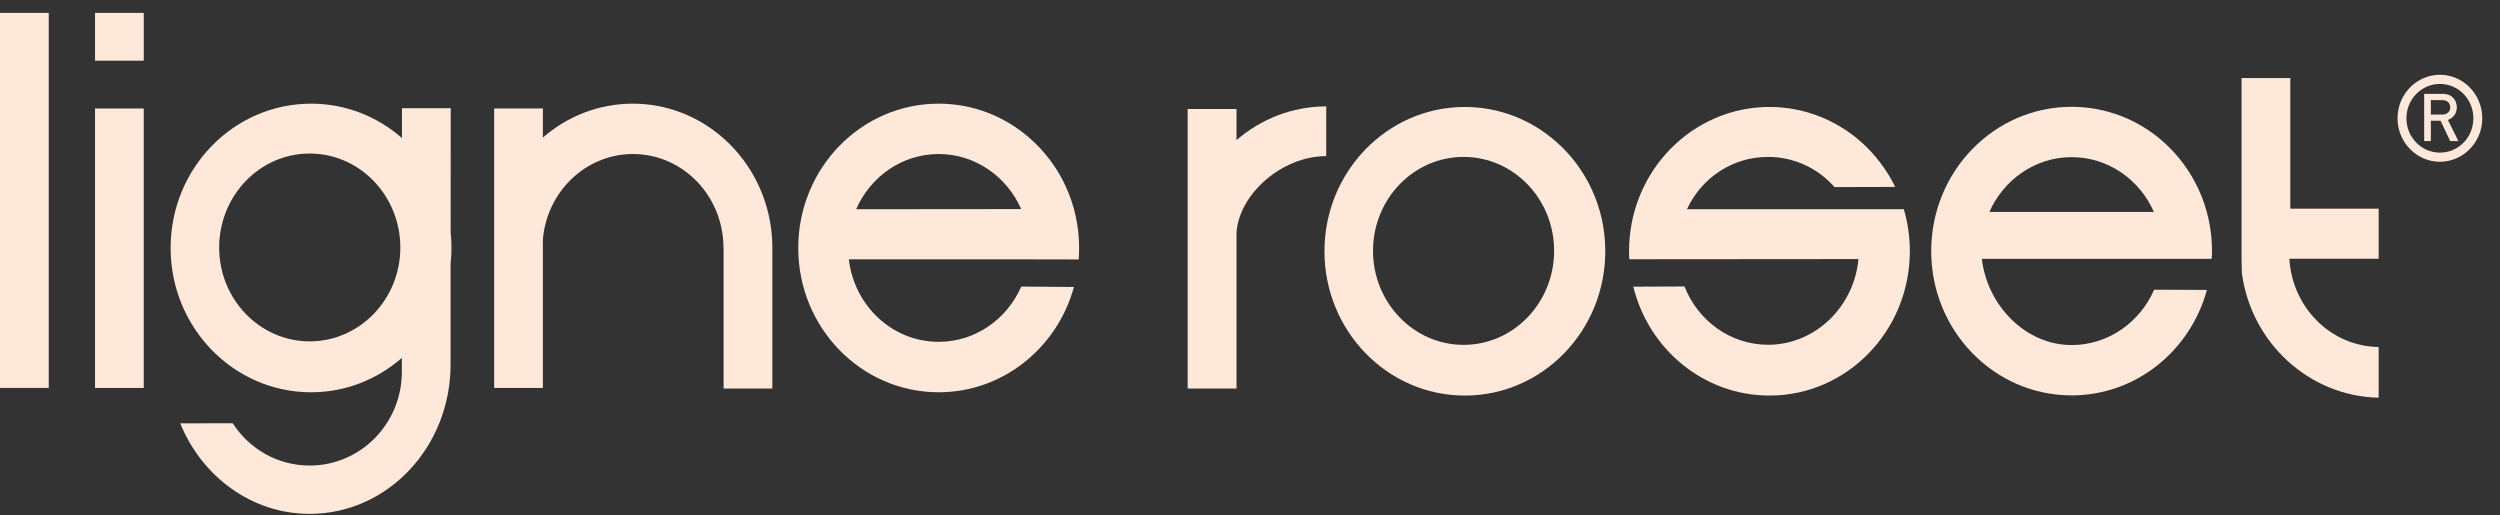
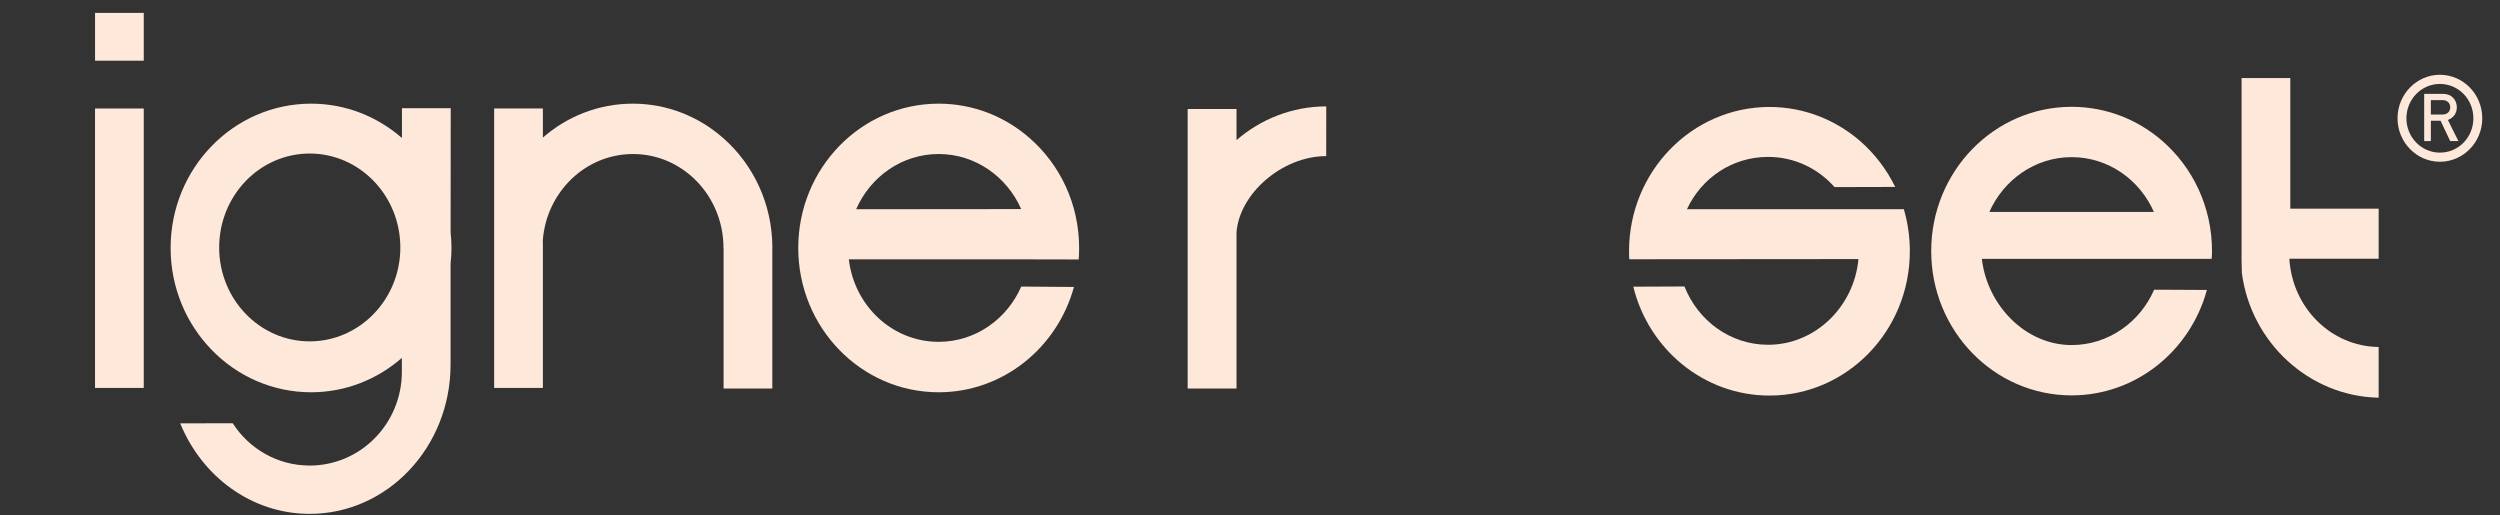
<svg xmlns="http://www.w3.org/2000/svg" width="97" height="20" viewBox="0 0 97 20" fill="none">
  <rect x="0" y="0" width="97" height="20" fill="#333333" stroke="none" />
  <g id="g10">
    <g id="g4483">
      <g id="g4469">
-         <path id="path130" d="M0 15.051H1.891V0.5H0V15.051Z" fill="#FDE8DA" />
+         <path id="path130" d="M0 15.051H1.891V0.5V15.051Z" fill="#FDE8DA" />
        <path id="path132" d="M3.687 15.052H5.577V4.21H3.687V15.052Z" fill="#FDE8DA" />
        <path id="path136" d="M3.688 2.355H5.578V0.5H3.688V2.355Z" fill="#FDE8DA" />
        <path id="path146" d="M86.984 10.59C87.339 13.29 89.587 15.374 92.292 15.431V13.463C90.439 13.441 88.939 11.935 88.827 10.038H88.829H92.292V8.097H88.864V3.028H86.973V10.116L86.984 10.59Z" fill="#FDE8DA" />
        <path id="path148" d="M65.454 8.117C66.02 6.901 67.214 6.088 68.602 6.088C69.623 6.088 70.541 6.537 71.18 7.259L73.534 7.253C73.203 6.574 72.74 5.971 72.183 5.481C71.233 4.654 69.999 4.15 68.656 4.15C65.648 4.15 63.207 6.658 63.207 9.744C63.207 9.853 63.209 9.962 63.217 10.059L72.108 10.052C71.939 11.9 70.431 13.377 68.602 13.377C67.139 13.377 65.881 12.445 65.358 11.115L63.372 11.123C63.967 13.549 66.108 15.348 68.656 15.348C71.665 15.348 74.102 12.839 74.102 9.744C74.102 9.178 74.019 8.632 73.869 8.117H65.454Z" fill="#FDE8DA" />
        <path id="path150" d="M47.977 5.436V4.228H46.081V15.074H47.977V9.019C48.083 7.522 49.742 6.057 51.457 6.057L51.459 4.127C50.133 4.131 48.917 4.622 47.977 5.436Z" fill="#FDE8DA" />
-         <path id="path152" d="M56.787 13.381C54.848 13.381 53.273 11.742 53.273 9.733C53.273 7.719 54.848 6.088 56.787 6.088C58.727 6.088 60.3 7.719 60.3 9.733C60.3 11.742 58.727 13.381 56.787 13.381ZM60.364 5.485C59.415 4.655 58.181 4.15 56.835 4.15C53.829 4.15 51.389 6.66 51.389 9.748C51.389 12.839 53.829 15.348 56.835 15.348C59.847 15.348 62.285 12.839 62.285 9.748C62.285 8.041 61.542 6.512 60.364 5.485Z" fill="#FDE8DA" />
        <path id="path154" d="M28.058 5.355C29.228 6.382 29.968 7.91 29.968 9.62H29.966V15.074H28.075V9.62H28.071C28.071 7.609 26.501 5.976 24.561 5.976C22.709 5.976 21.193 7.461 21.059 9.346L21.064 9.368V15.052H19.173V4.209H21.064V5.335L21.061 5.34C22.006 4.515 23.224 4.022 24.555 4.022C25.89 4.022 27.114 4.525 28.058 5.355Z" fill="#FDE8DA" />
        <path id="path156" d="M12.016 13.245C10.076 13.245 8.504 11.611 8.504 9.605C8.504 7.59 10.076 5.957 12.016 5.957C13.955 5.957 15.533 7.59 15.533 9.605C15.533 11.611 13.955 13.245 12.016 13.245ZM17.517 9.621C17.517 9.418 17.506 9.211 17.484 9.012L17.488 4.198H15.596V5.355C14.642 4.523 13.414 4.022 12.072 4.022C9.061 4.022 6.62 6.529 6.62 9.621C6.62 12.712 9.061 15.22 12.072 15.22C13.414 15.22 14.642 14.717 15.592 13.887V14.424C15.592 16.434 13.993 18.063 12.016 18.063C10.767 18.063 9.668 17.414 9.029 16.422L6.993 16.426C7.833 18.491 9.766 19.938 12.016 19.938C15.04 19.938 17.482 17.342 17.482 14.146V10.229C17.506 10.034 17.517 9.827 17.517 9.621Z" fill="#FDE8DA" />
        <path id="path158" d="M41.854 10.067C41.865 9.917 41.87 9.77 41.87 9.62C41.87 7.911 41.126 6.382 39.947 5.355C38.998 4.525 37.767 4.022 36.42 4.022C33.411 4.022 30.972 6.528 30.972 9.62C30.972 12.711 33.411 15.22 36.42 15.22C38.92 15.22 41.027 13.486 41.669 11.134L39.624 11.119C39.072 12.385 37.844 13.263 36.42 13.263C34.623 13.263 33.144 11.866 32.934 10.059V10.063H39.906L41.854 10.067ZM33.219 8.118C33.771 6.855 34.996 5.976 36.42 5.976C37.842 5.976 39.066 6.852 39.622 8.112" fill="#FDE8DA" />
        <path id="path160" d="M85.81 10.045C85.824 9.899 85.826 9.887 85.826 9.741C85.826 8.031 85.082 6.501 83.907 5.475C82.956 4.645 81.725 4.144 80.379 4.144C77.371 4.144 74.931 6.649 74.931 9.741C74.931 12.835 77.371 15.341 80.379 15.341C82.879 15.341 84.985 13.609 85.628 11.25L83.581 11.24C83.032 12.502 81.803 13.388 80.379 13.388C78.587 13.388 77.104 11.848 76.896 10.045H83.863H85.81ZM77.181 8.238C77.733 6.978 78.959 6.097 80.379 6.097C81.801 6.097 83.026 6.972 83.578 8.238L83.573 8.223H77.168L77.181 8.238Z" fill="#FDE8DA" />
      </g>
      <g id="g4465">
        <path id="path164" d="M94.668 6.276C93.765 6.276 93.024 5.52 93.024 4.59C93.024 3.658 93.765 2.901 94.668 2.901C95.575 2.901 96.312 3.659 96.312 4.59C96.312 5.519 95.575 6.276 94.668 6.276ZM94.668 5.922C95.389 5.922 95.967 5.328 95.967 4.59C95.967 3.85 95.389 3.257 94.668 3.257C93.952 3.257 93.369 3.85 93.369 4.59C93.369 5.327 93.951 5.922 94.668 5.922Z" fill="#FDE8DA" />
        <path id="path166" d="M95.07 4.164C95.067 4.082 95.04 4.016 94.99 3.963C94.933 3.913 94.866 3.886 94.785 3.886H94.317V4.444H94.772C94.854 4.444 94.928 4.419 94.986 4.367C95.04 4.318 95.067 4.253 95.07 4.164ZM95.067 5.473L94.694 4.685H94.317V5.473H94.058V3.641H94.796C94.95 3.644 95.078 3.691 95.176 3.789C95.273 3.886 95.322 4.012 95.326 4.164C95.32 4.401 95.203 4.565 94.978 4.655L95.386 5.473H95.067Z" fill="#FDE8DA" />
      </g>
    </g>
  </g>
</svg>